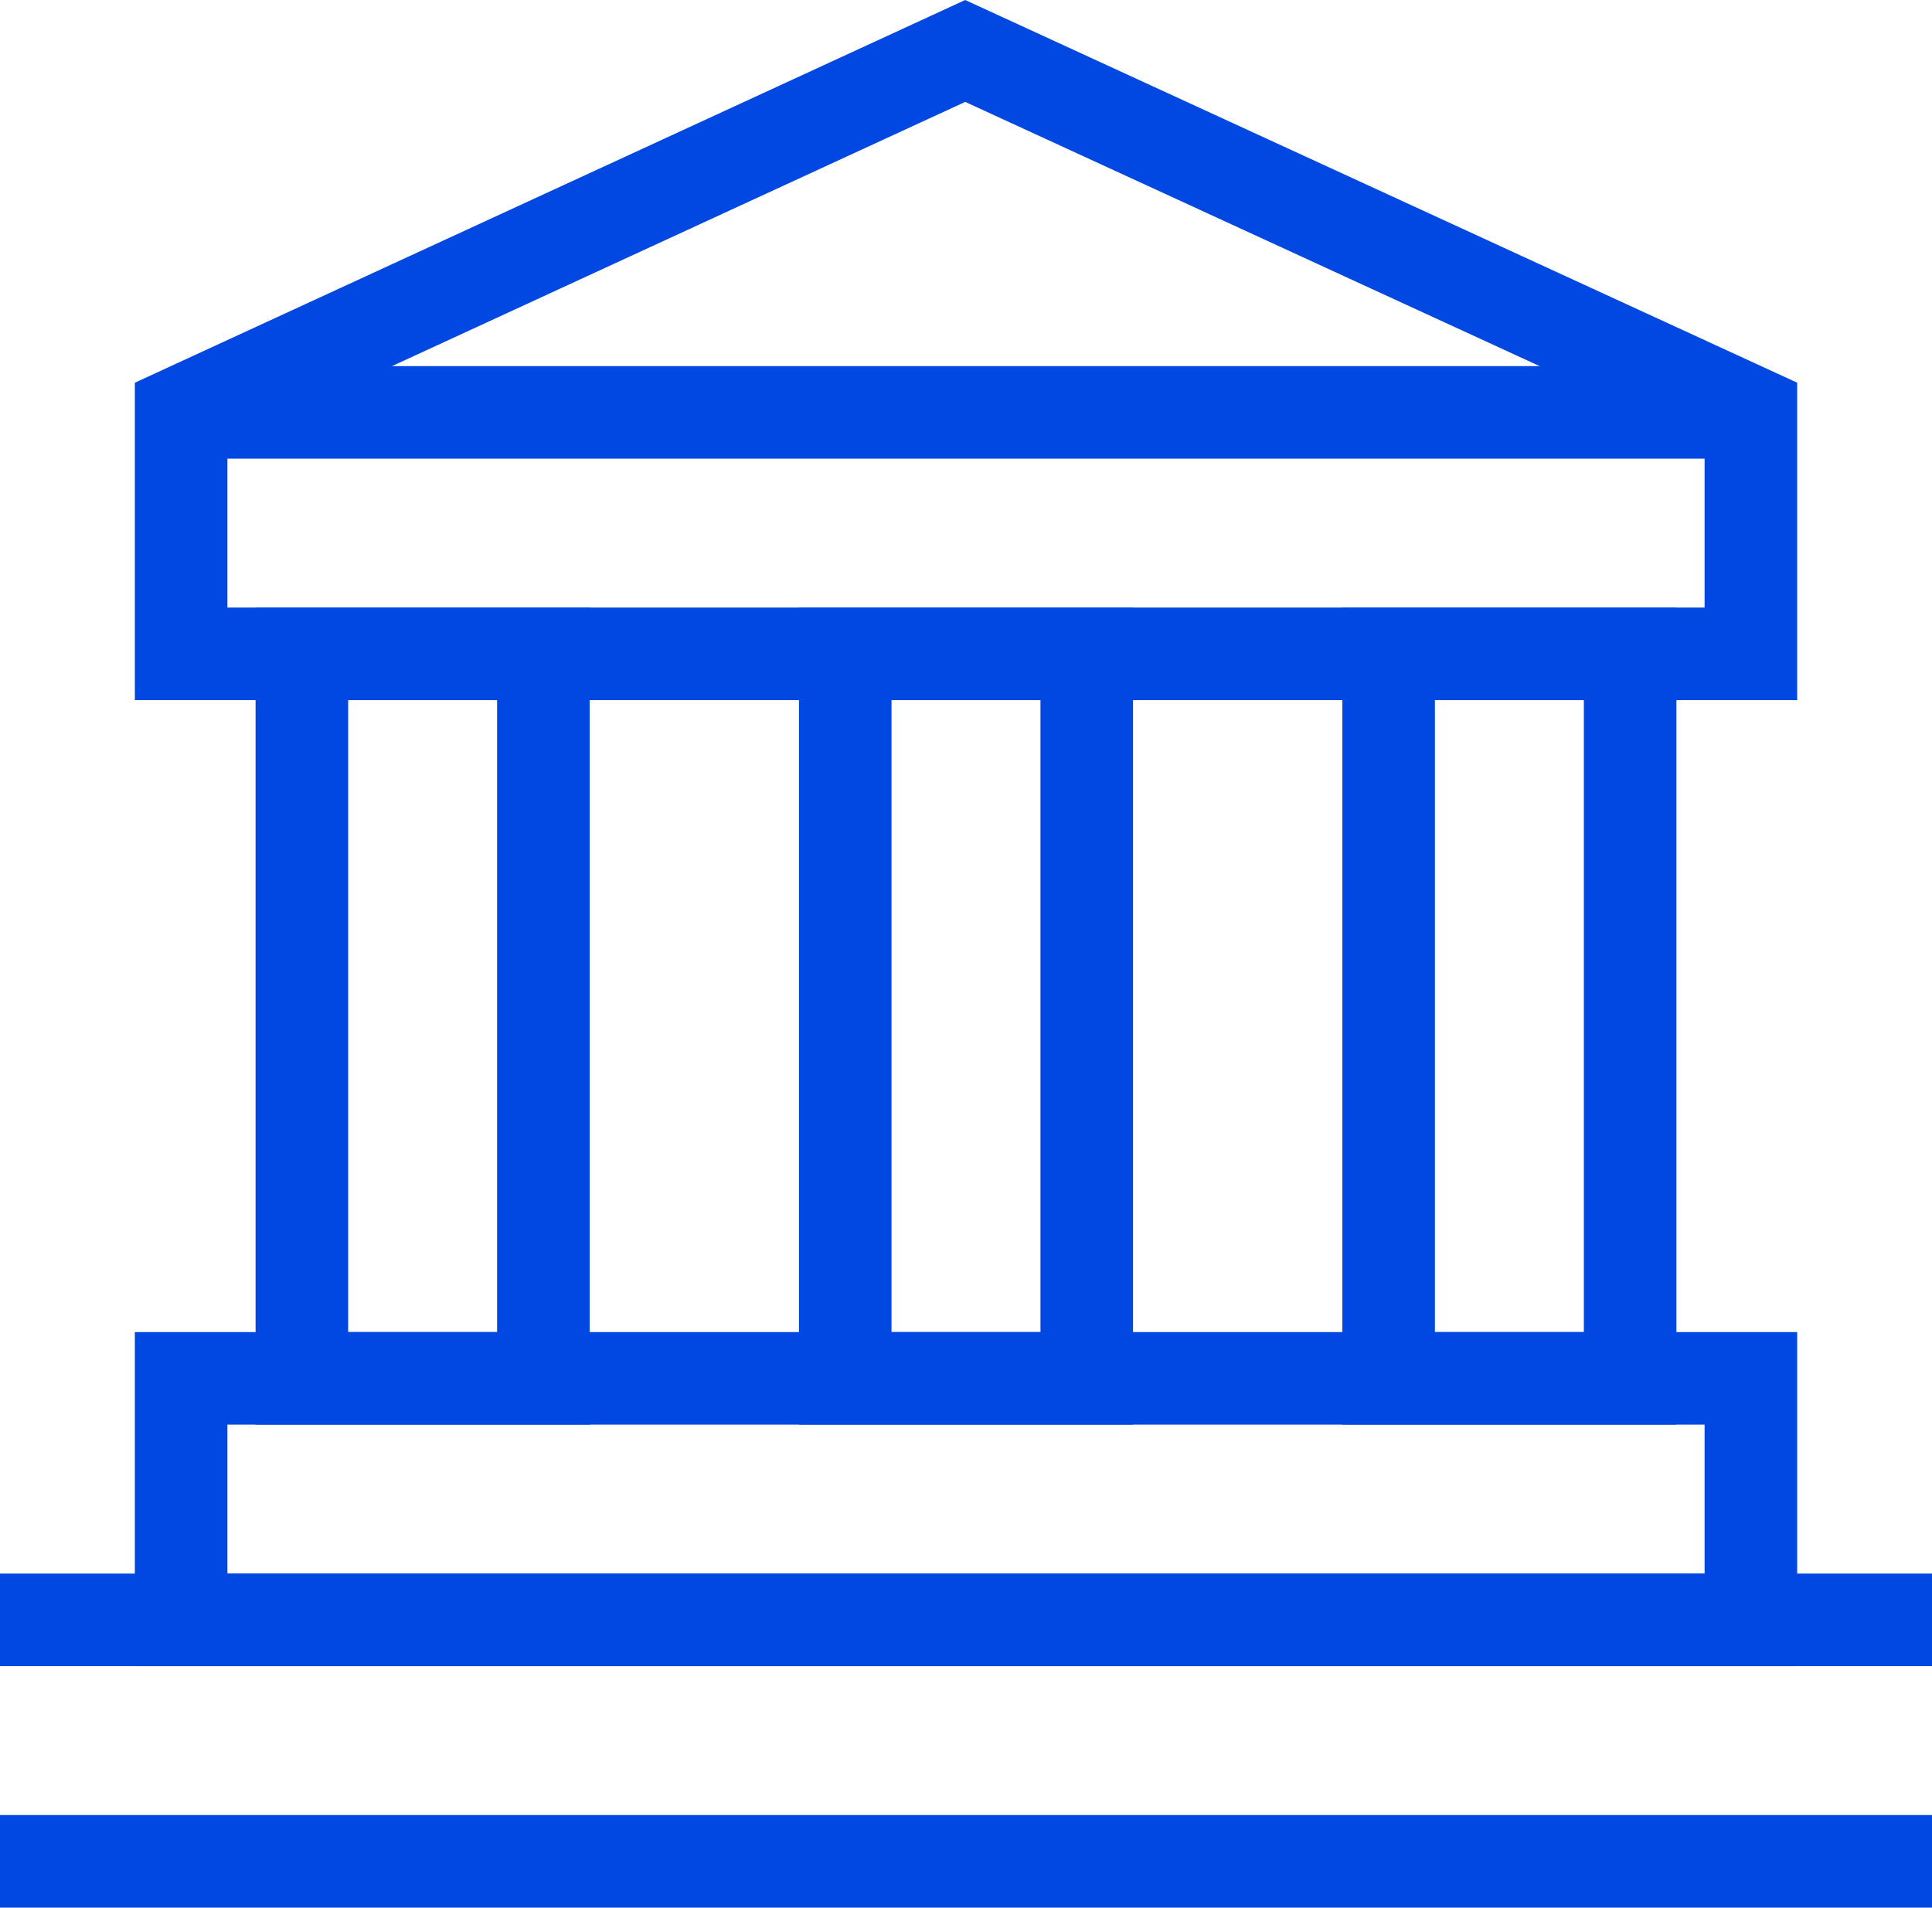
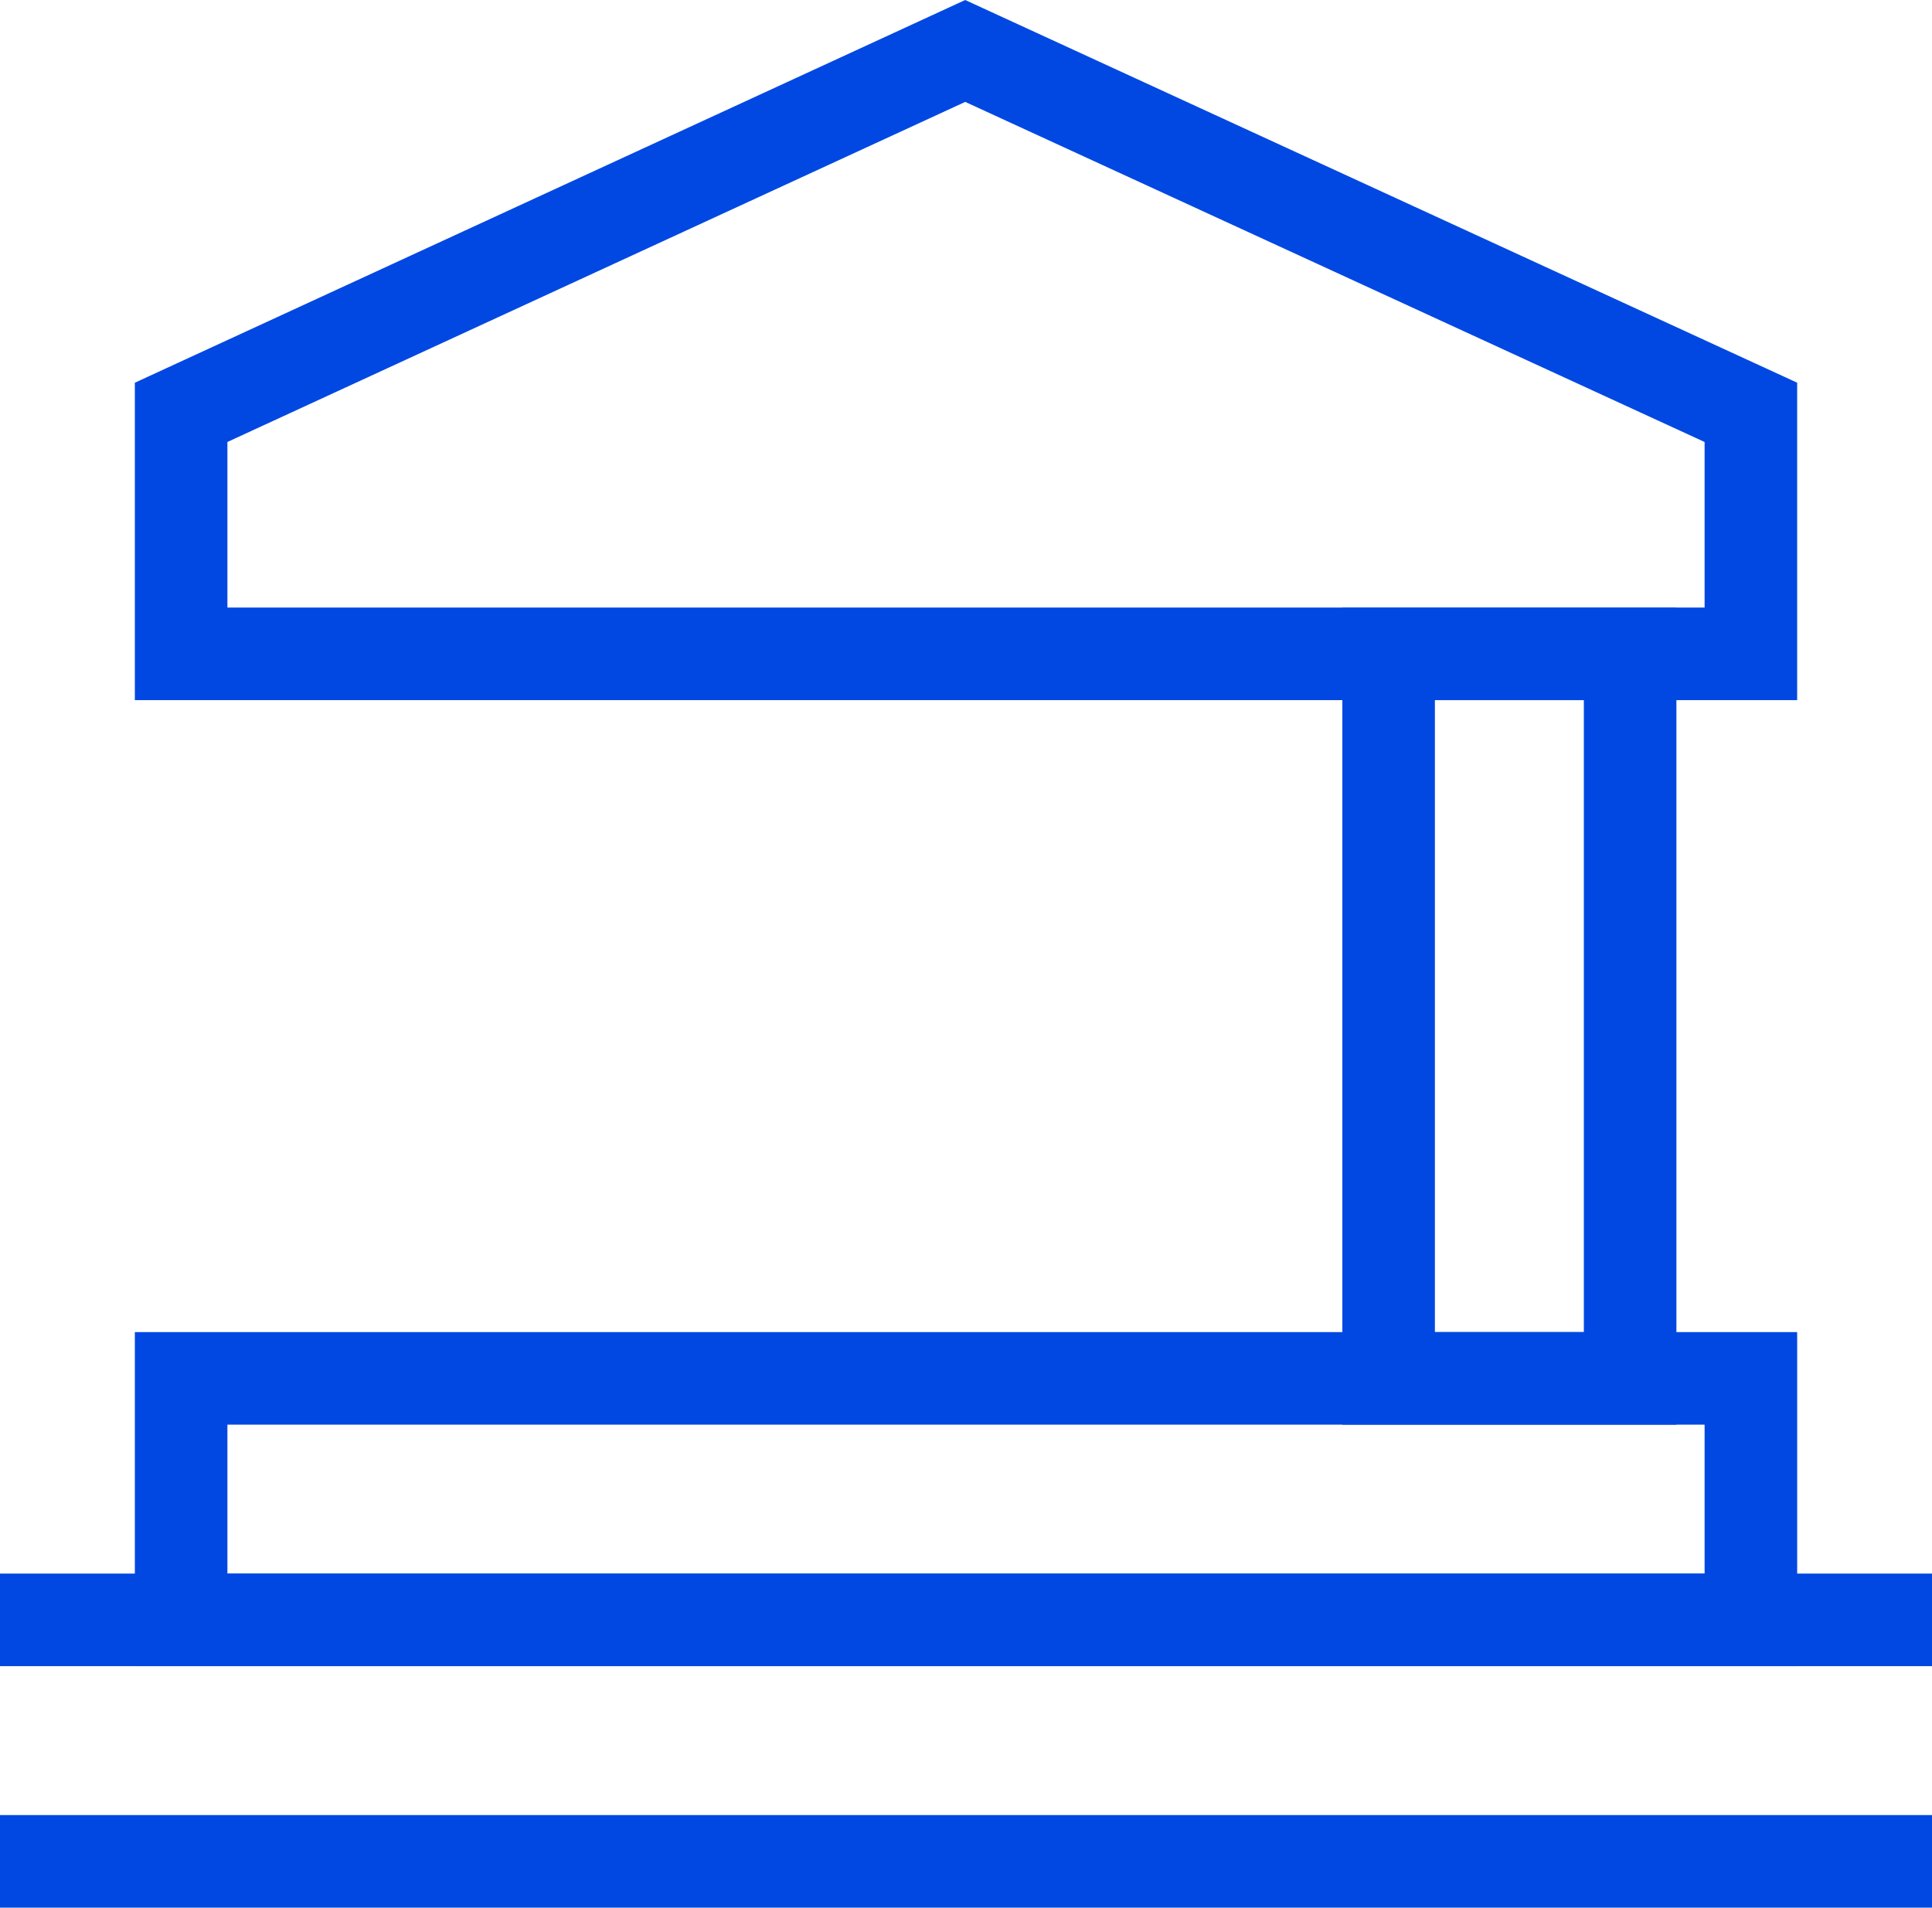
<svg xmlns="http://www.w3.org/2000/svg" width="135.676" height="133.968" viewBox="0 0 135.676 133.968">
  <g id="pubblica_amministrazione" transform="translate(0 2.858)">
-     <path id="Tracciato_150" data-name="Tracciato 150" d="M3.75,8.21H20.71V59.089H3.75V8.21Z" transform="translate(17.449 34.852)" fill="none" stroke="#0148e2" stroke-width="6.5" />
-     <path id="Tracciato_151" data-name="Tracciato 151" d="M10.5,8.21H27.46V59.089H10.5V8.21Z" transform="translate(48.858 34.852)" fill="none" stroke="#0148e2" stroke-width="6.5" />
    <path id="Tracciato_152" data-name="Tracciato 152" d="M17.25,8.21H34.21V59.089H17.25V8.21Z" transform="translate(80.267 34.852)" fill="none" stroke="#0148e2" stroke-width="6.5" />
    <rect id="Rettangolo_70" data-name="Rettangolo 70" width="110.237" height="16.96" transform="translate(12.72 93.941)" fill="none" stroke="#0148e2" stroke-width="6.5" />
    <path id="Tracciato_153" data-name="Tracciato 153" d="M0,23.21H135.676" transform="translate(0 104.65)" fill="none" stroke="#0148e2" stroke-width="6.5" />
    <path id="Tracciato_154" data-name="Tracciato 154" d="M0,20.21H135.676" transform="translate(0 90.691)" fill="none" stroke="#0148e2" stroke-width="6.5" />
    <path id="Tracciato_155" data-name="Tracciato 155" d="M112.487,26.1v16.96H2.25V26.1L57.312.72Z" transform="translate(10.47 0)" fill="none" stroke="#0148e2" stroke-width="6.5" />
-     <path id="Tracciato_156" data-name="Tracciato 156" d="M2.25,5.21H112.487" transform="translate(10.47 20.893)" fill="none" stroke="#0148e2" stroke-width="6.5" />
  </g>
</svg>